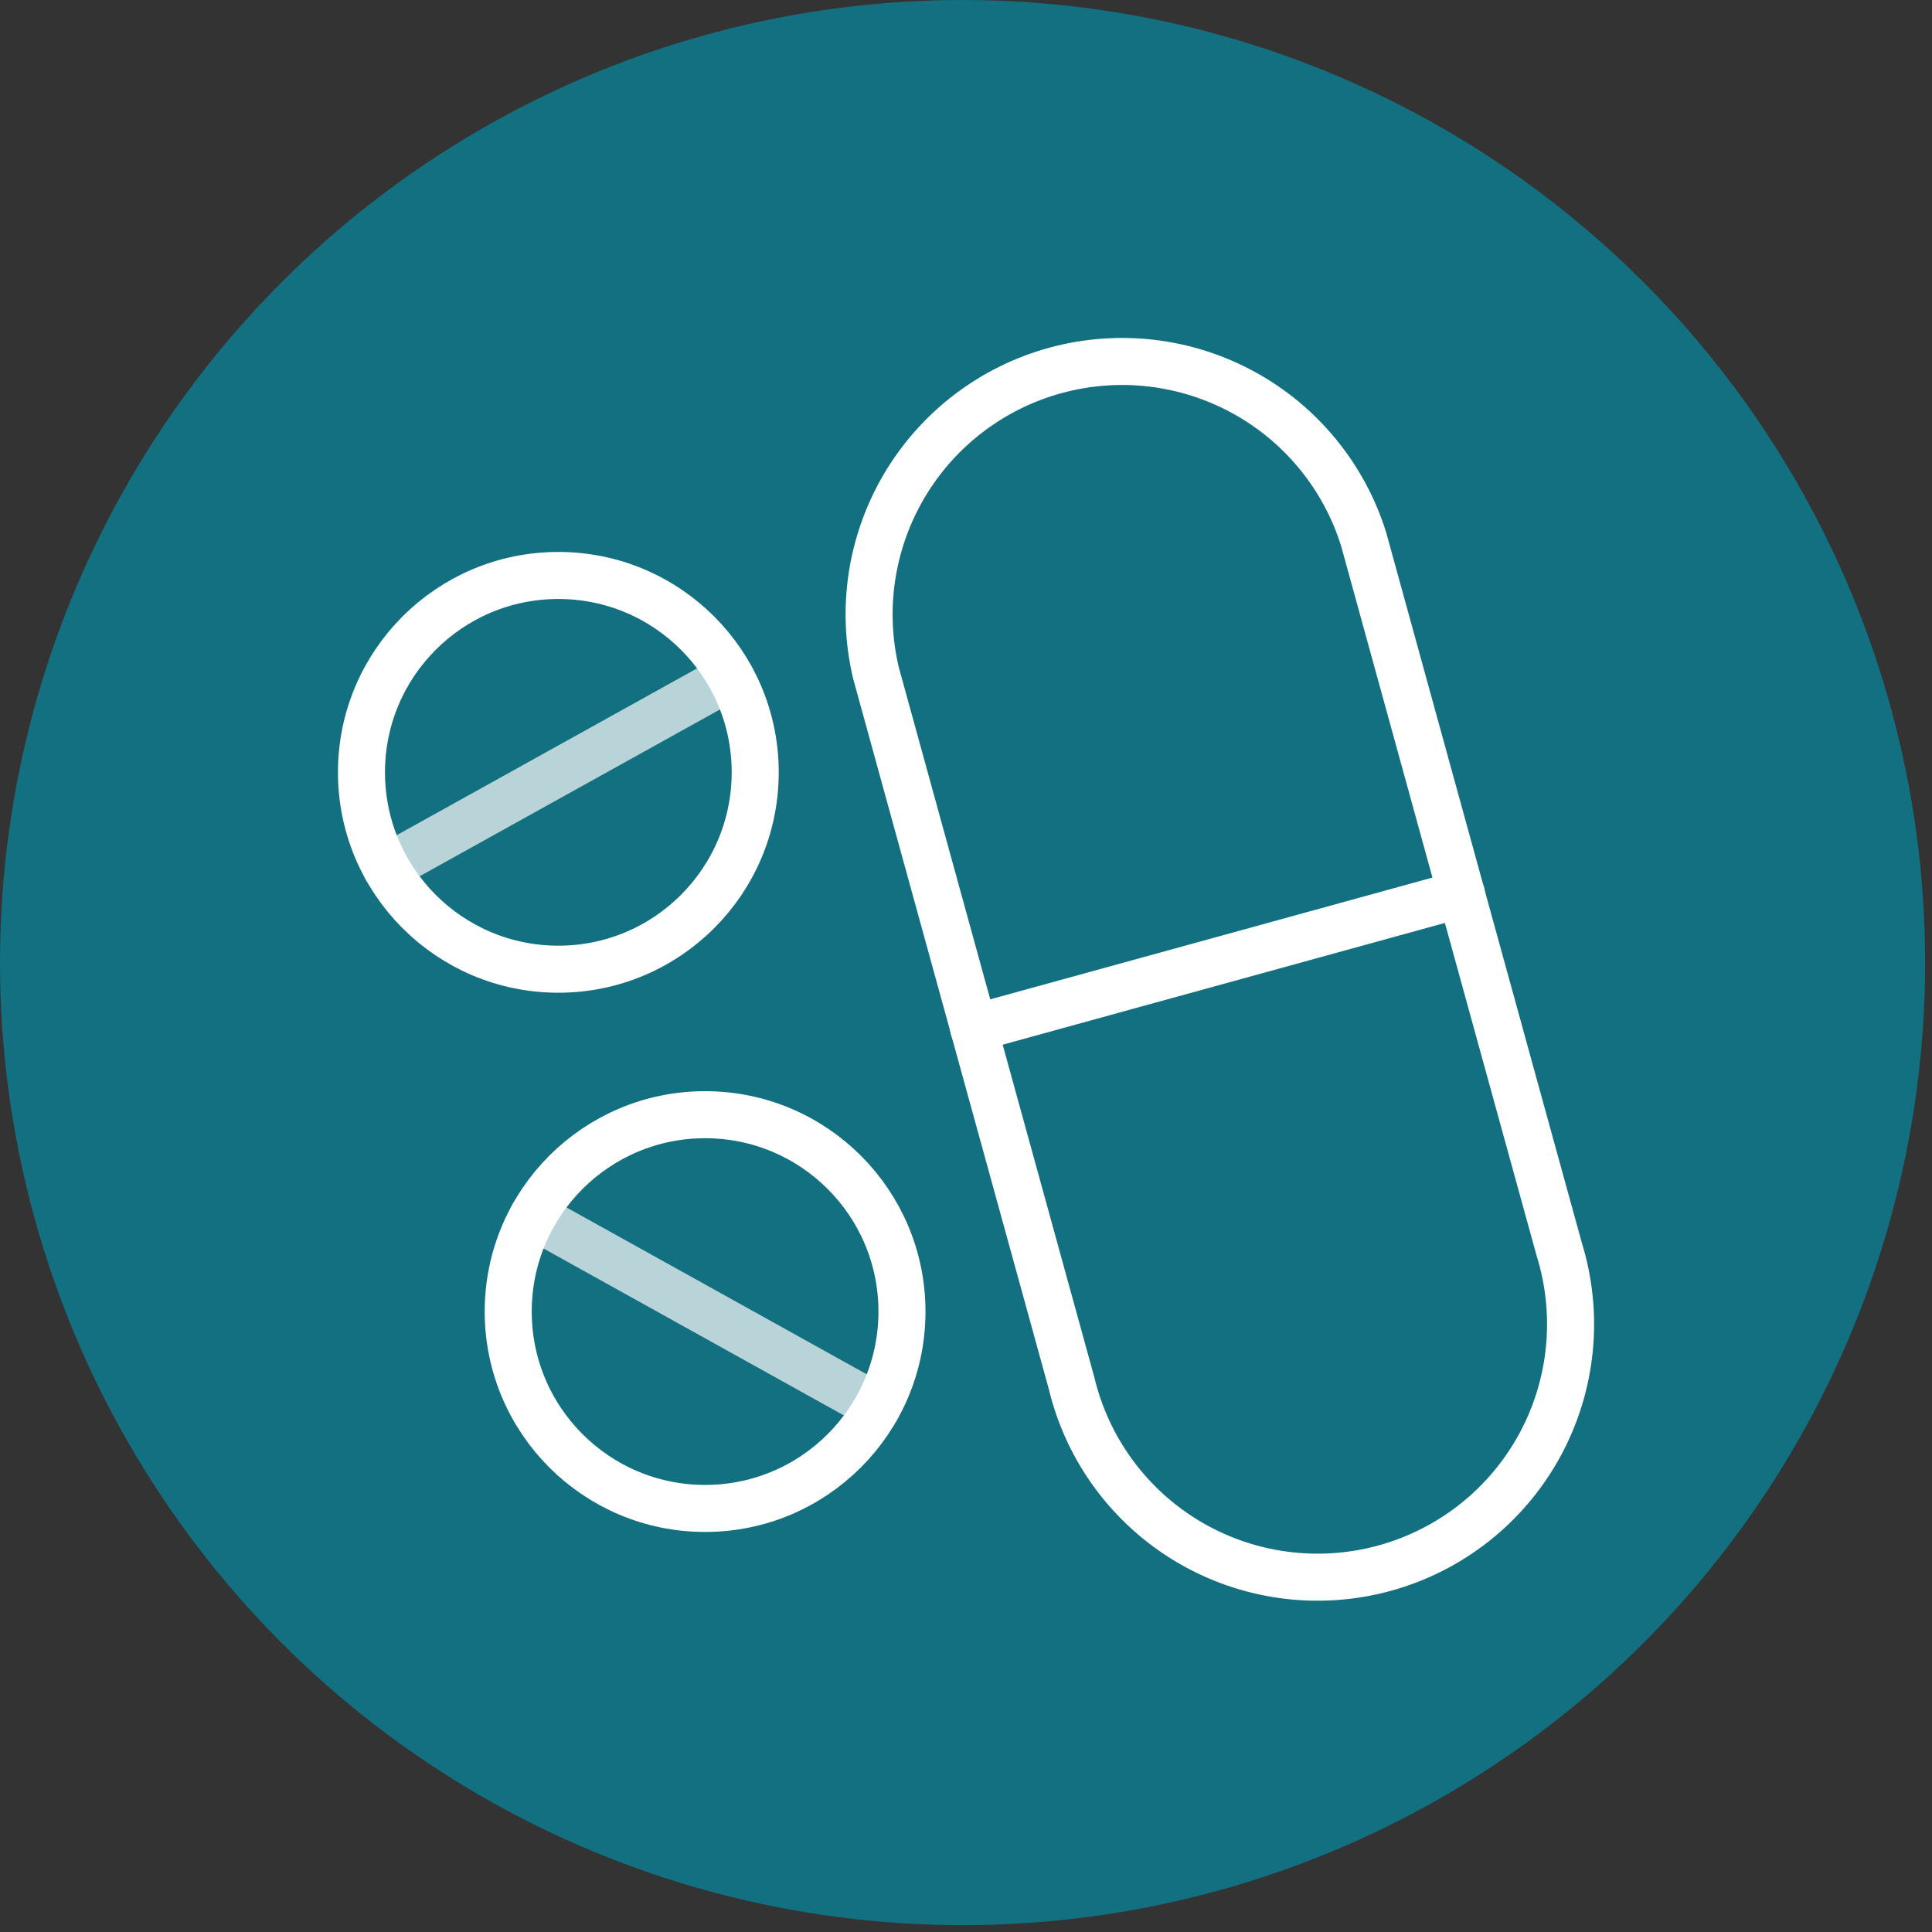
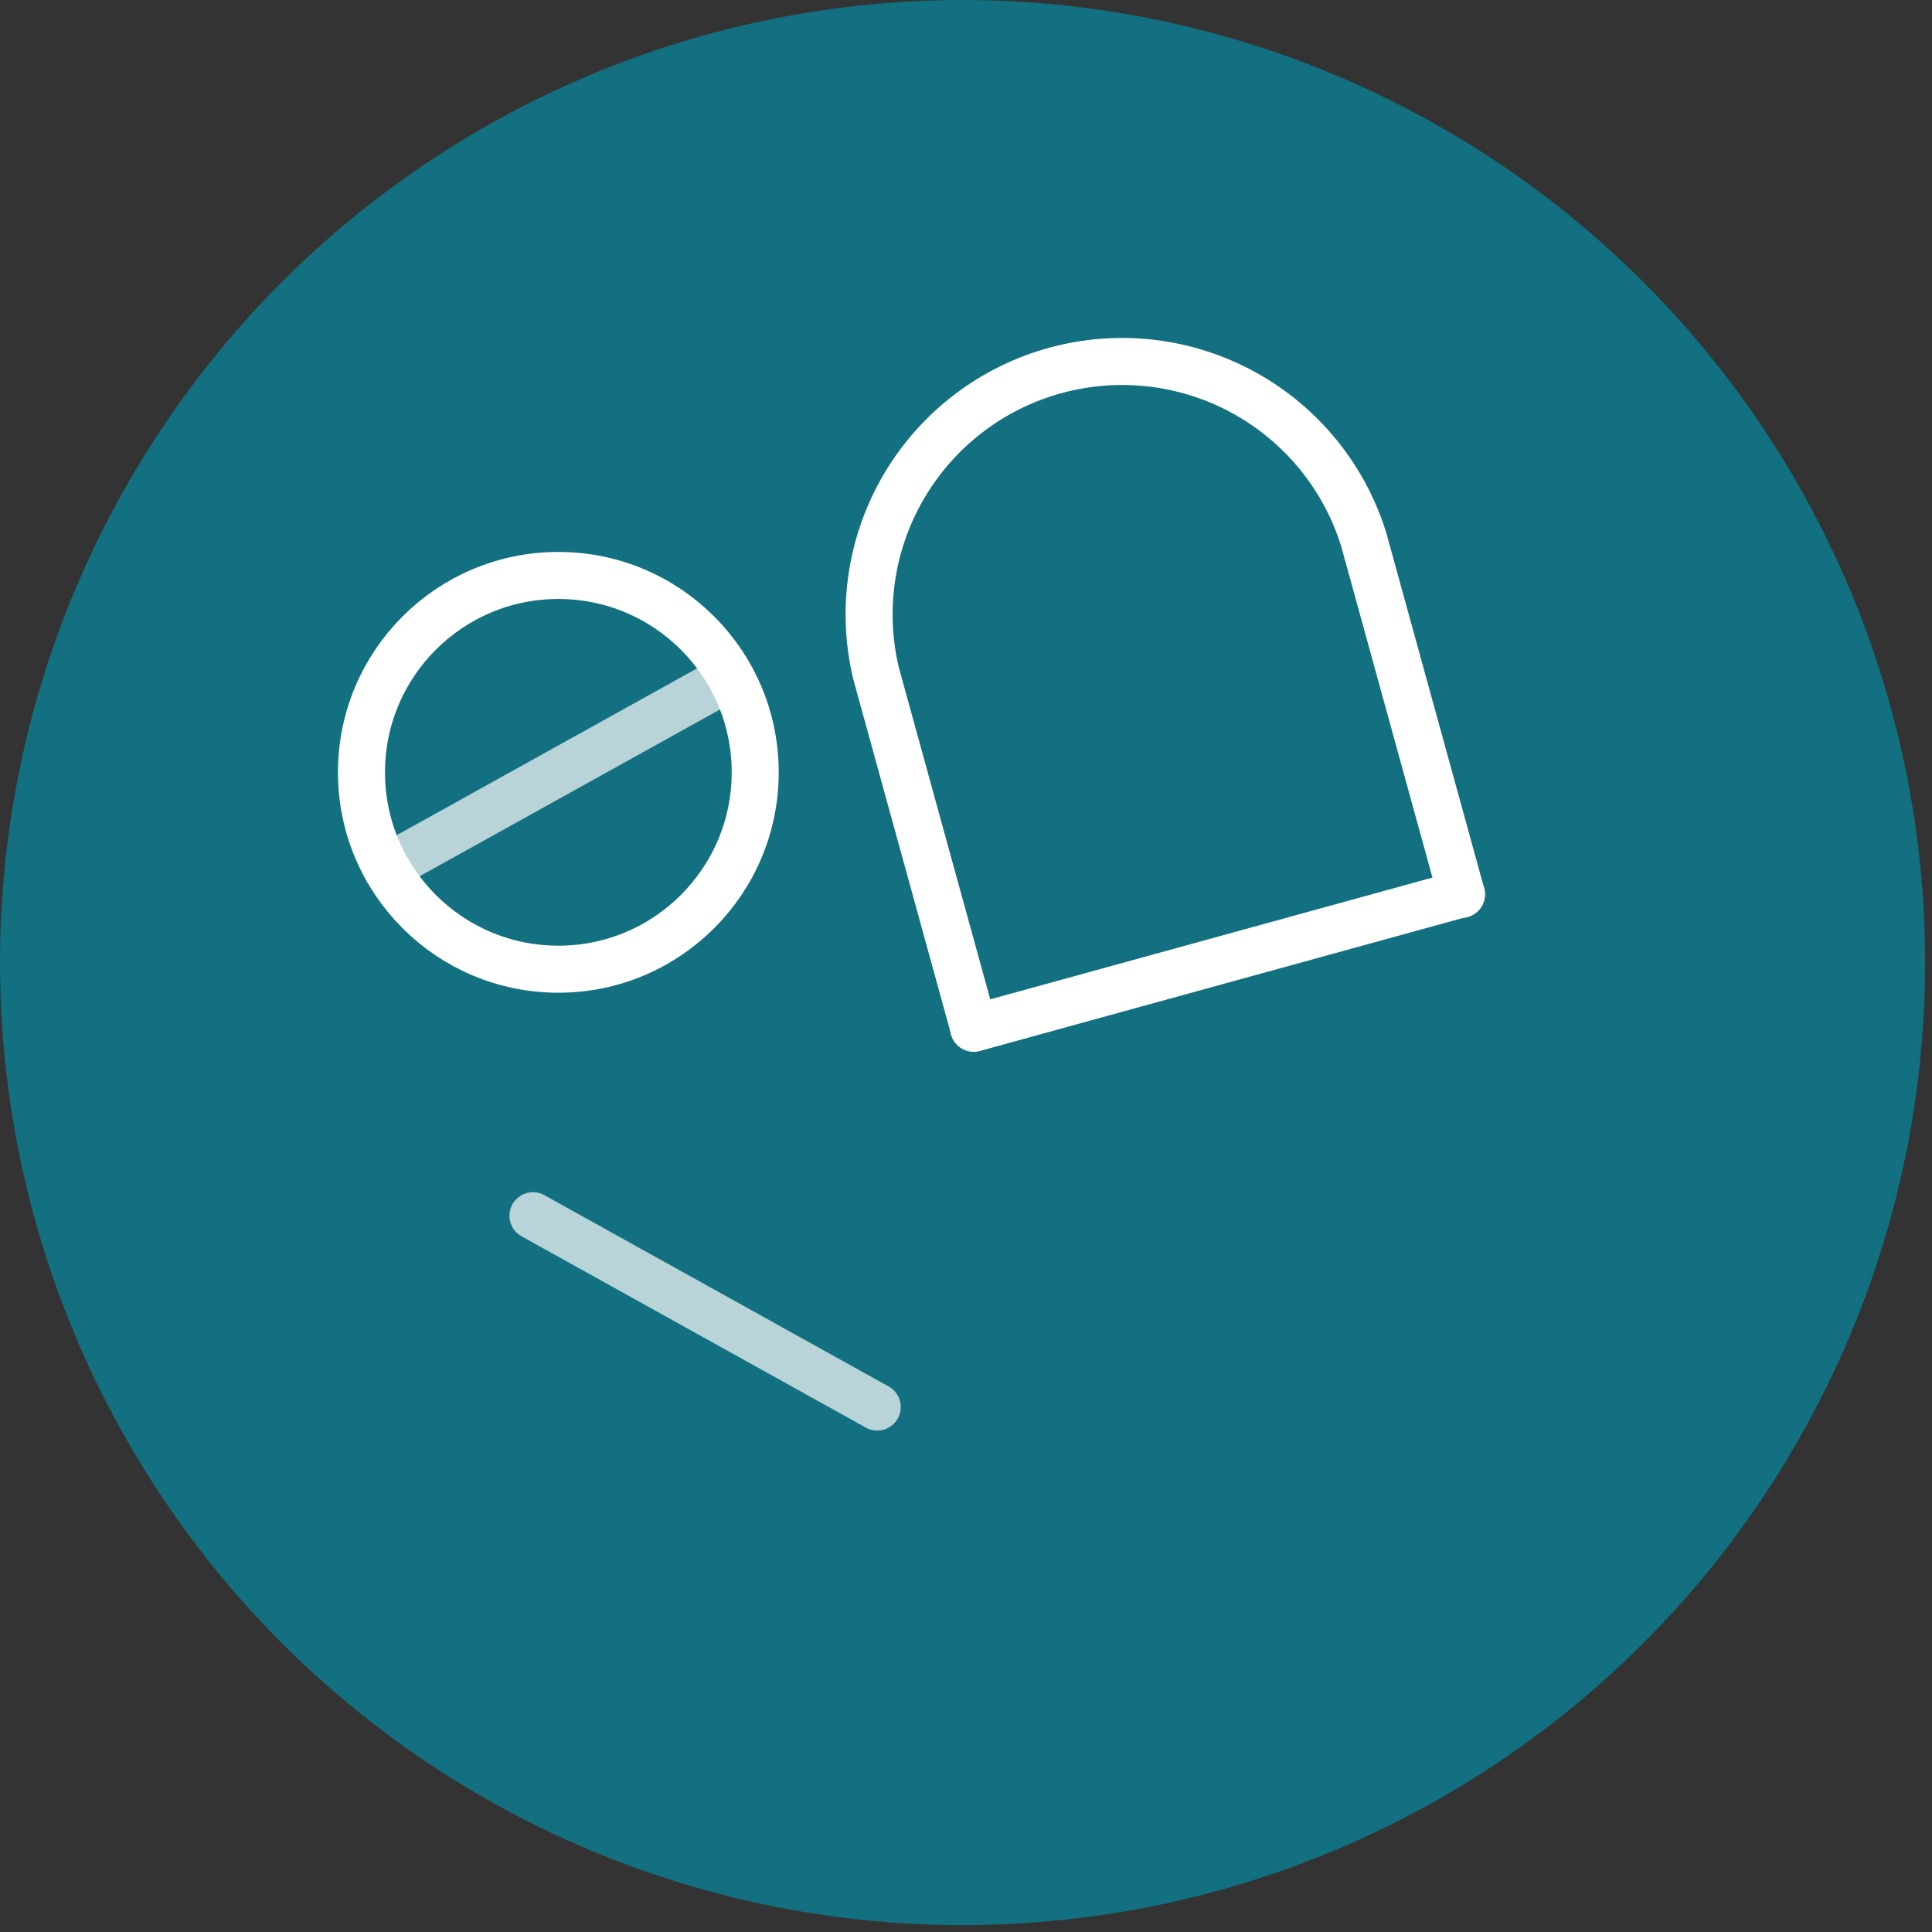
<svg xmlns="http://www.w3.org/2000/svg" width="155" height="155" viewBox="0 0 155 155" fill="none">
  <rect x="0" y="0" width="155" height="155" fill="#333333" stroke="none" />
  <circle cx="77.225" cy="77.225" r="77.225" fill="#127080" />
  <path d="M117.251 71.756L109.407 43.276C107.846 38.249 104.392 34.025 99.774 31.495C95.157 28.966 89.738 28.33 84.66 29.721C79.583 31.113 75.245 34.422 72.561 38.951C69.878 43.48 69.059 48.875 70.278 53.996L78.122 82.477" stroke="white" stroke-width="3.774" stroke-linecap="round" stroke-linejoin="round" />
  <path d="M44.795 77.757C53.518 77.757 60.589 70.686 60.589 61.963C60.589 53.239 53.518 46.168 44.795 46.168C36.072 46.168 29 53.239 29 61.963C29 70.686 36.072 77.757 44.795 77.757Z" stroke="white" stroke-width="3.774" stroke-linecap="round" stroke-linejoin="round" />
  <path opacity="0.7" d="M58.589 54.301L30.984 69.631" stroke="white" stroke-width="3.774" stroke-linecap="round" stroke-linejoin="round" />
-   <path d="M56.568 121.019C65.291 121.019 72.363 113.947 72.363 105.224C72.363 96.501 65.291 89.43 56.568 89.43C47.845 89.43 40.773 96.501 40.773 105.224C40.773 113.947 47.845 121.019 56.568 121.019Z" stroke="white" stroke-width="3.774" stroke-linecap="round" stroke-linejoin="round" />
  <path opacity="0.7" d="M42.758 97.535L70.38 112.883" stroke="white" stroke-width="3.774" stroke-linecap="round" stroke-linejoin="round" />
  <path d="M78.117 82.497L117.246 71.723" stroke="white" stroke-width="3.774" stroke-linecap="round" stroke-linejoin="round" />
-   <path d="M78.117 82.474L85.961 110.937C86.591 113.586 87.749 116.081 89.363 118.274C90.978 120.466 93.018 122.312 95.361 123.7C97.703 125.088 100.301 125.99 103 126.353C105.699 126.716 108.443 126.533 111.07 125.813C113.696 125.094 116.151 123.853 118.288 122.165C120.425 120.477 122.2 118.376 123.508 115.988C124.816 113.6 125.631 110.973 125.902 108.263C126.174 105.553 125.898 102.817 125.09 100.216L117.246 71.754" stroke="white" stroke-width="3.774" stroke-linecap="round" stroke-linejoin="round" />
</svg>